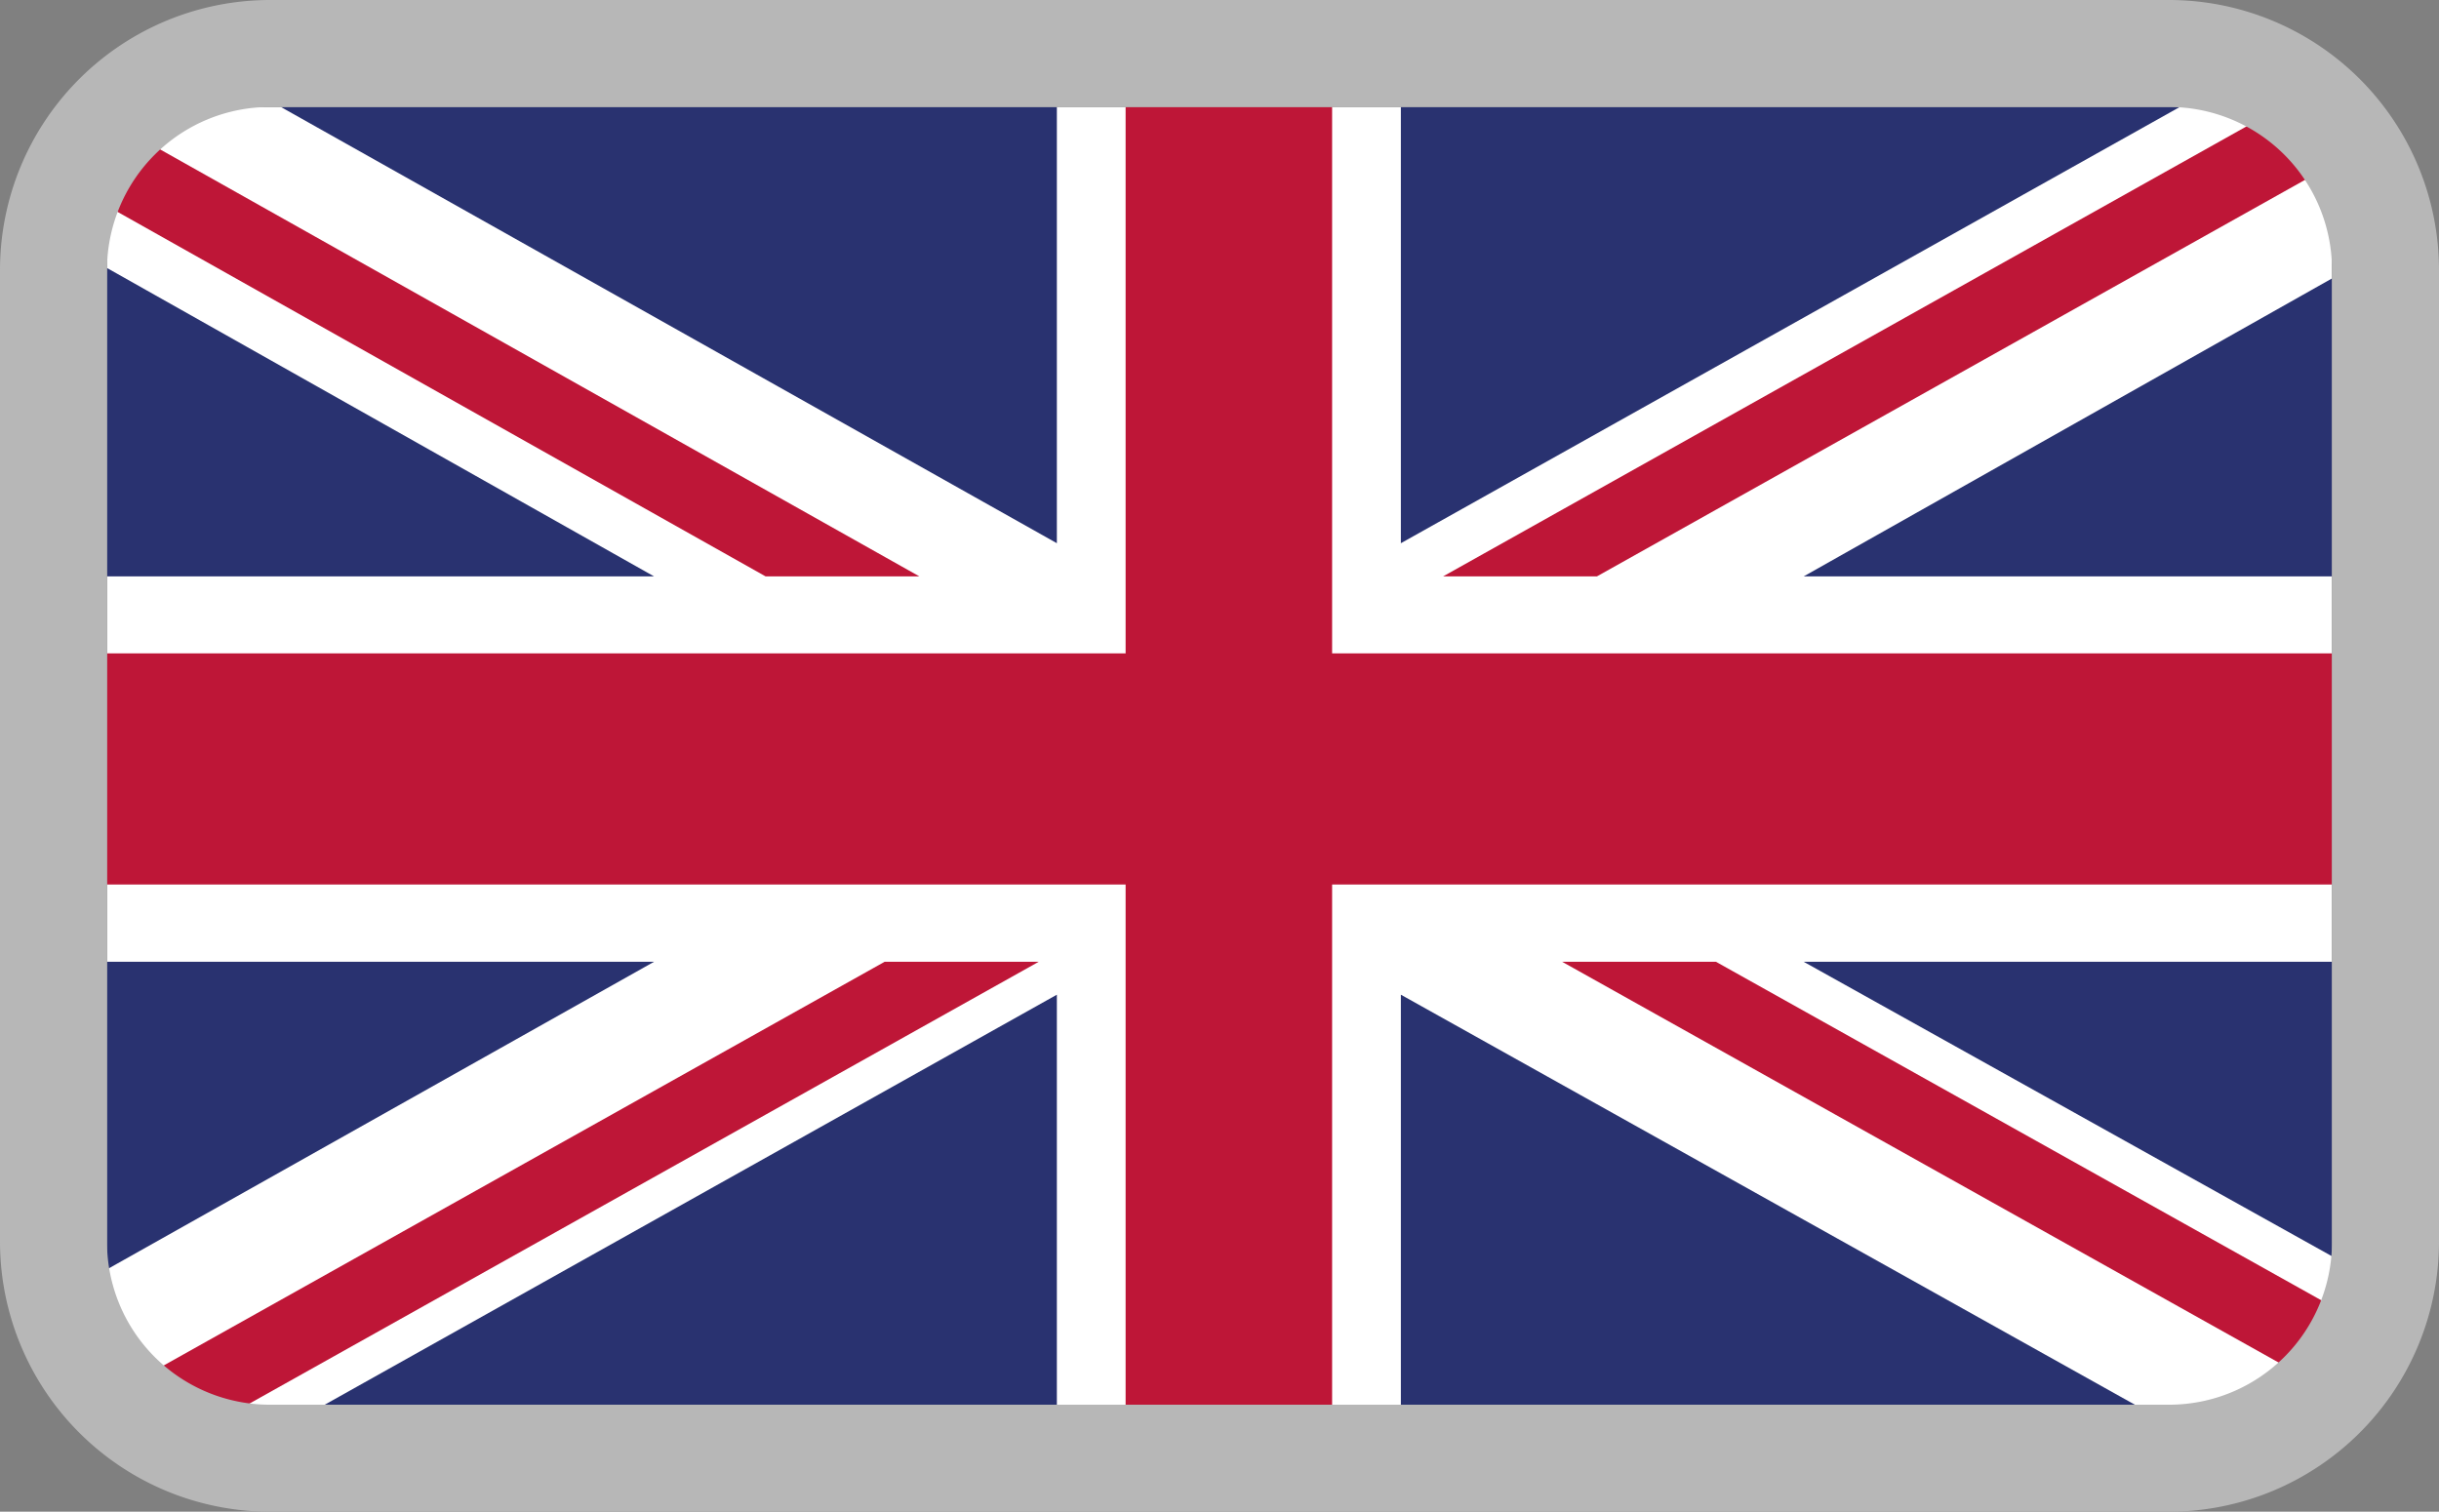
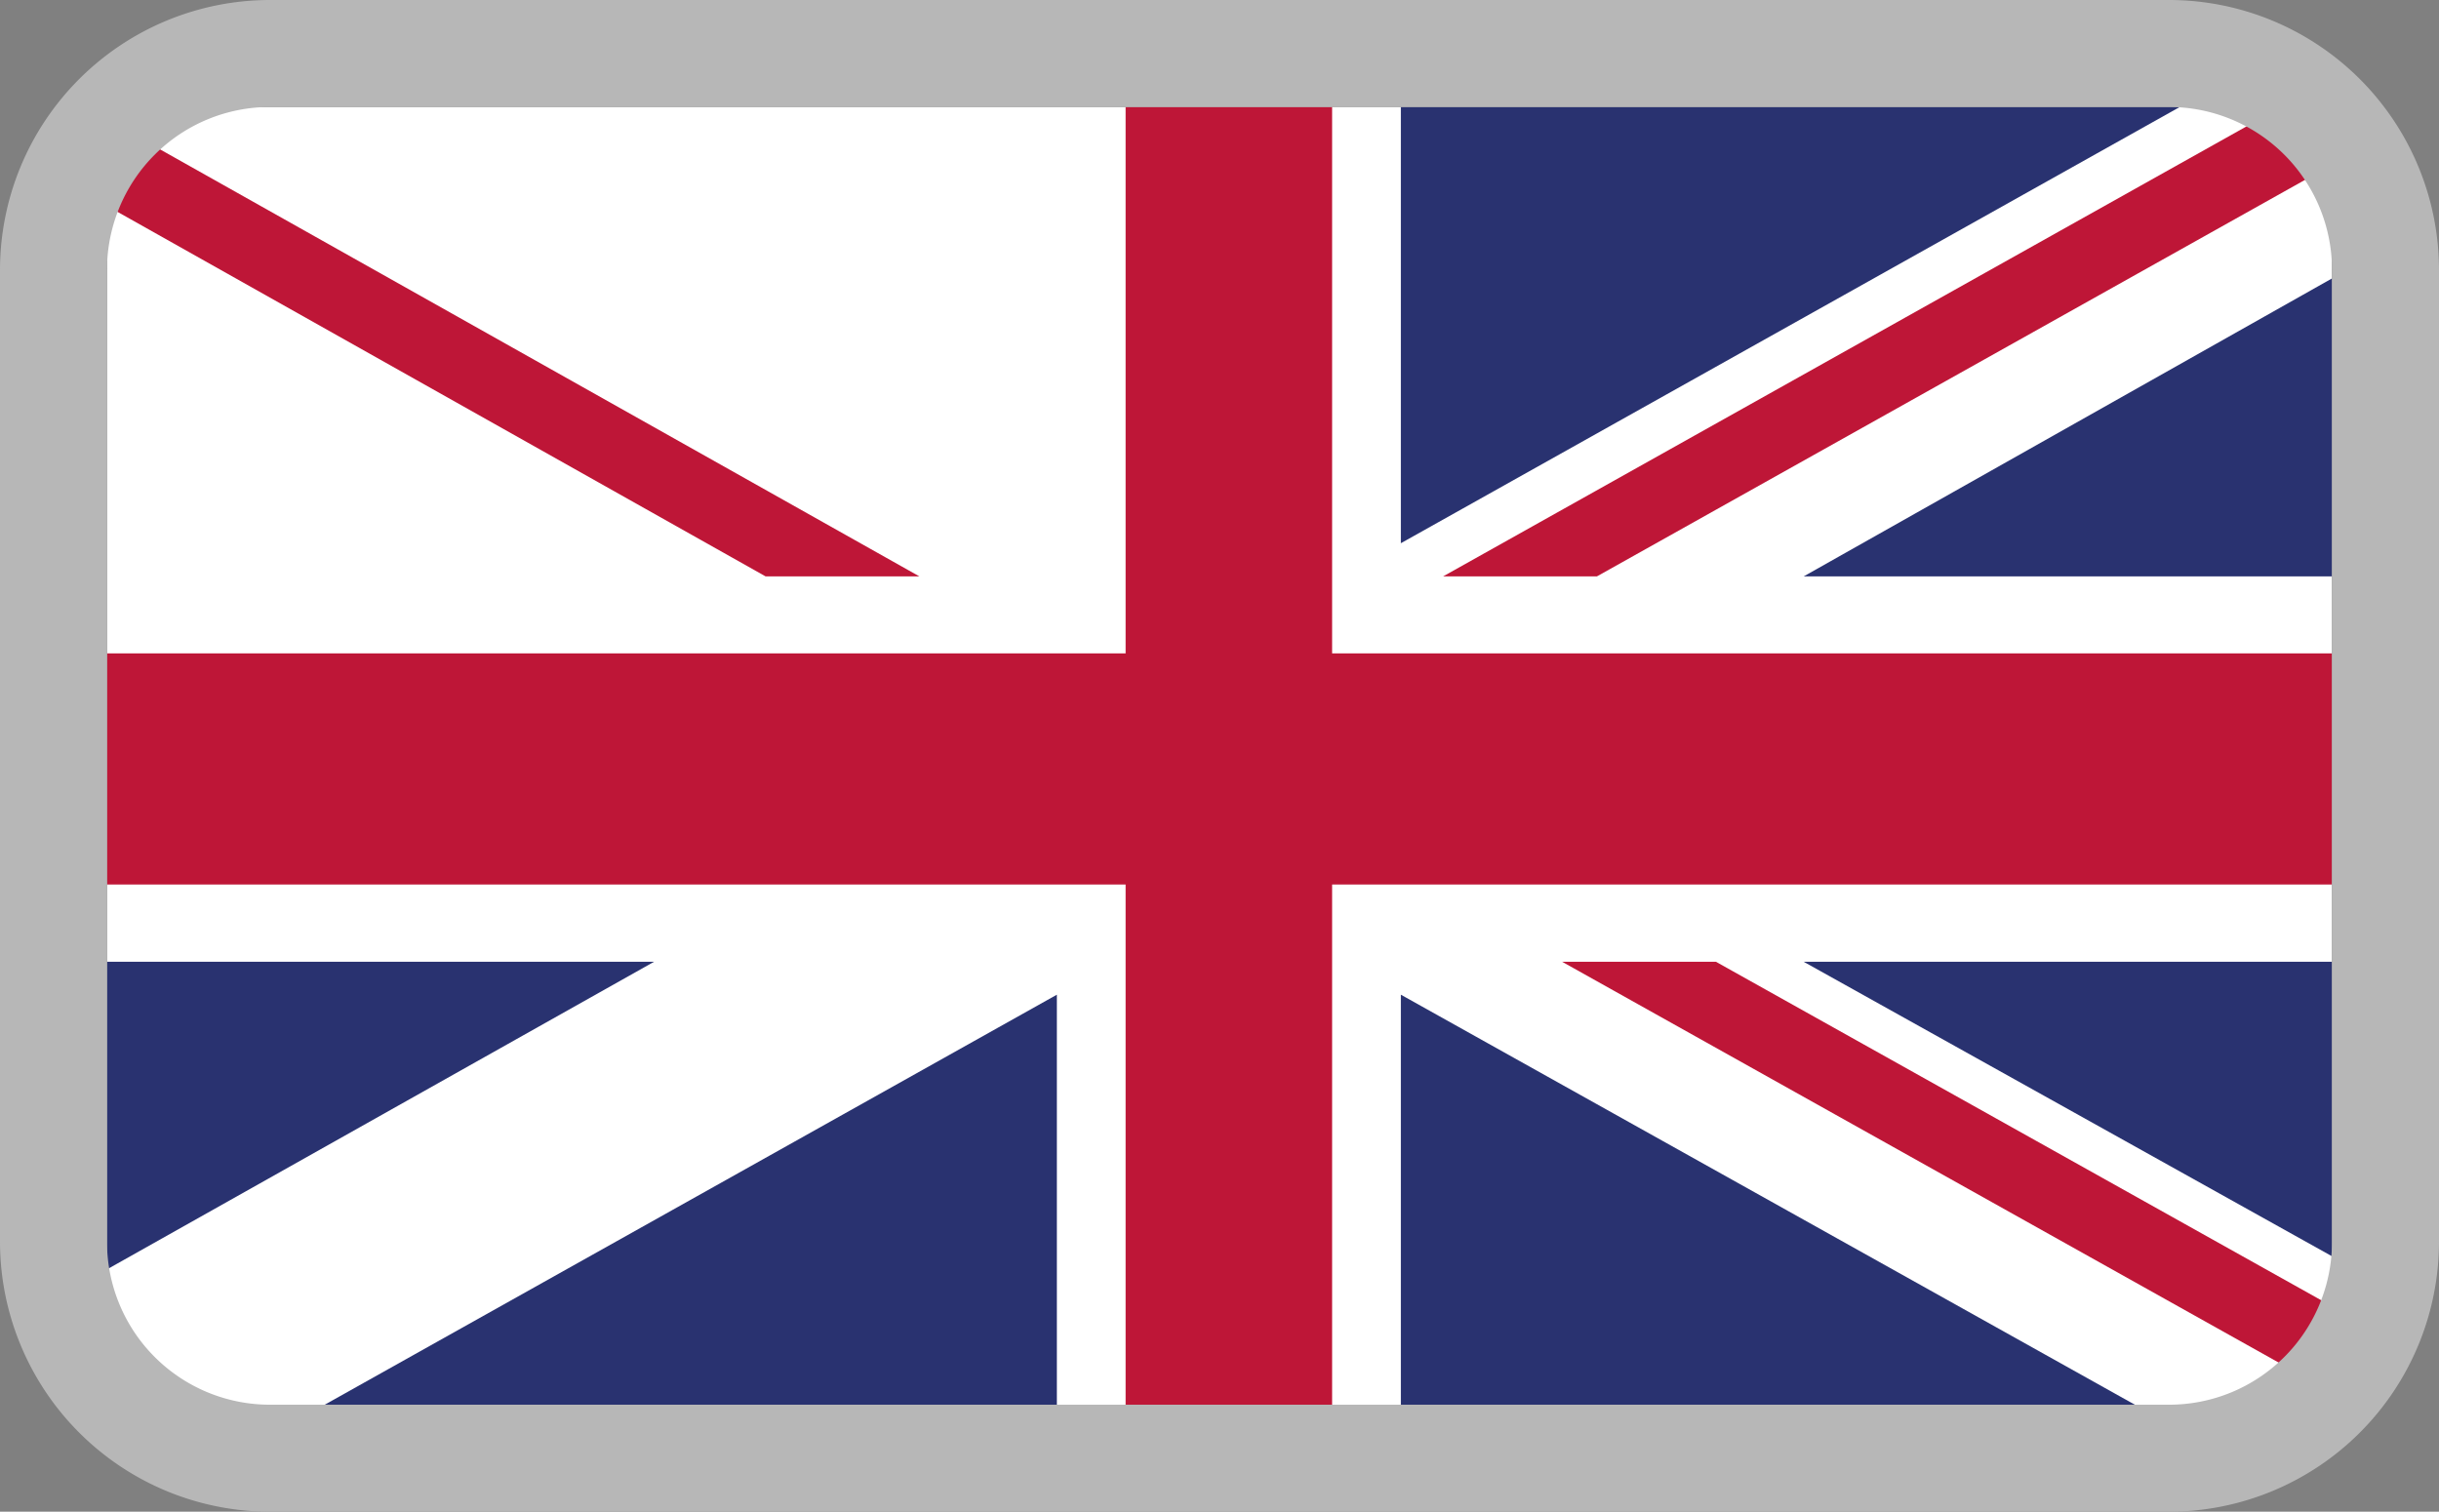
<svg xmlns="http://www.w3.org/2000/svg" viewBox="0 0 91.18 56.52">
  <rect x="0" y="0" width="91.18" height="56.52" fill="#808080" stroke="none" />
  <defs>
    <style>.cls-1{fill:none;}.cls-2{clip-path:url(#clip-path);}.cls-3{fill:#fff;}.cls-4{fill:#be1637;}.cls-5{fill:#293270;}.cls-6{fill:#b7b7b7;}</style>
    <clipPath id="clip-path">
      <rect id="SVGID" class="cls-1" x="4" y="4" width="83.18" height="48.52" />
    </clipPath>
  </defs>
  <title>flag-en</title>
  <g id="Ebene_2" data-name="Ebene 2">
    <g id="Ebene_1-2" data-name="Ebene 1">
      <g class="cls-2">
        <rect class="cls-3" x="4" y="4" width="83.18" height="48.52" />
        <polygon class="cls-4" points="59.7 21.55 87.18 6.16 87.18 4 85.28 4 53.95 21.55 59.7 21.55" />
        <polygon class="cls-4" points="58.4 35.96 87.18 52.06 87.18 48.84 64.15 35.96 58.4 35.96" />
        <polygon class="cls-4" points="4 7.7 28.62 21.55 34.37 21.55 4 4.47 4 7.7" />
-         <polygon class="cls-4" points="33.07 35.96 4 52.24 4 52.52 9.25 52.52 38.83 35.96 33.07 35.96" />
        <polygon class="cls-5" points="81.49 4 52.37 4 52.37 20.31 81.49 4" />
-         <polygon class="cls-5" points="39.51 4 10.5 4 39.51 20.31 39.51 4" />
        <polygon class="cls-5" points="87.18 21.55 87.18 10.41 67.43 21.55 87.18 21.55" />
        <polygon class="cls-5" points="87.18 46.97 87.18 35.96 67.43 35.96 87.18 46.97" />
        <polygon class="cls-5" points="12.14 52.52 39.51 52.52 39.51 37.19 12.14 52.52" />
        <polygon class="cls-5" points="52.37 52.52 79.81 52.52 52.37 37.19 52.37 52.52" />
        <polygon class="cls-5" points="4 35.96 4 47.46 24.45 35.96 4 35.96" />
-         <polygon class="cls-5" points="4 21.55 24.45 21.55 4 10.02 4 21.55" />
        <polygon class="cls-4" points="42.08 4 42.08 24.43 4 24.43 4 33.07 42.08 33.07 42.08 52.52 49.8 52.52 49.8 33.07 87.18 33.07 87.18 24.43 49.8 24.43 49.8 4 42.08 4" />
      </g>
      <path class="cls-6" d="M81.09,4a6.09,6.09,0,0,1,6.09,6.09V46.43a6.09,6.09,0,0,1-6.09,6.09h-71A6.09,6.09,0,0,1,4,46.43V10.09A6.09,6.09,0,0,1,10.09,4h71m0-4h-71A10.1,10.1,0,0,0,0,10.09V46.43A10.1,10.1,0,0,0,10.09,56.52h71A10.1,10.1,0,0,0,91.18,46.43V10.09A10.1,10.1,0,0,0,81.09,0Z" />
    </g>
  </g>
</svg>